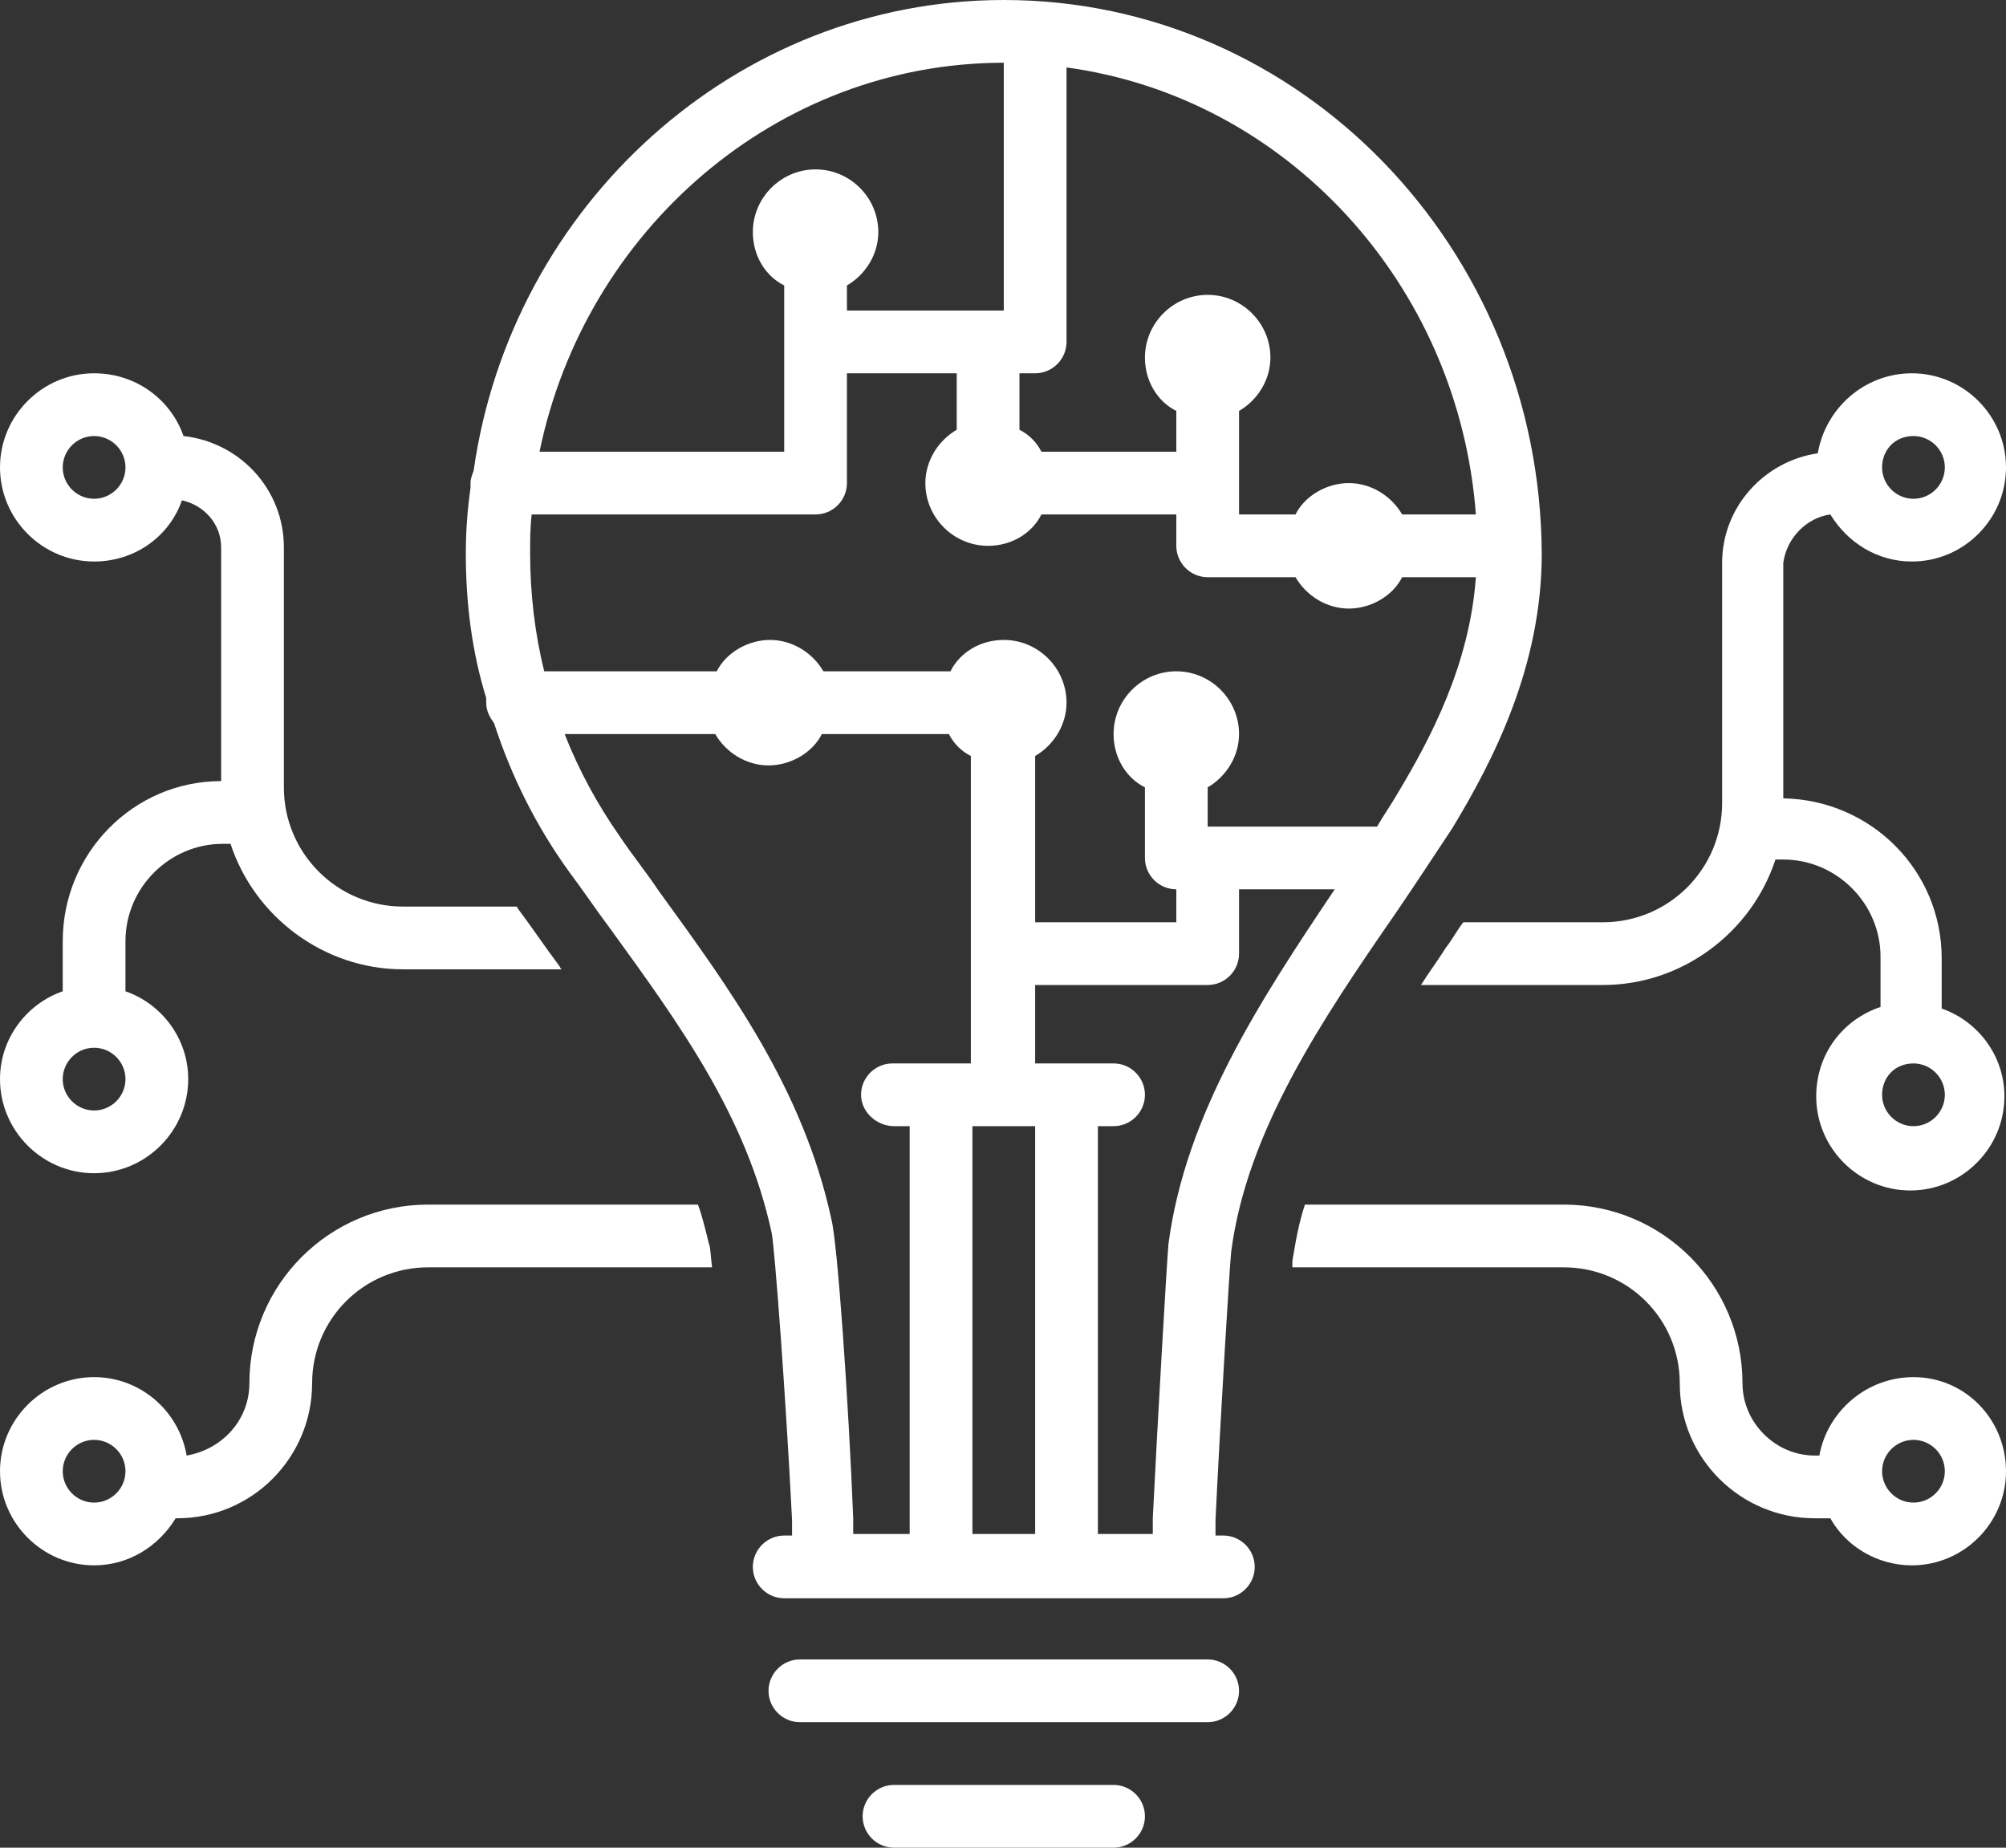
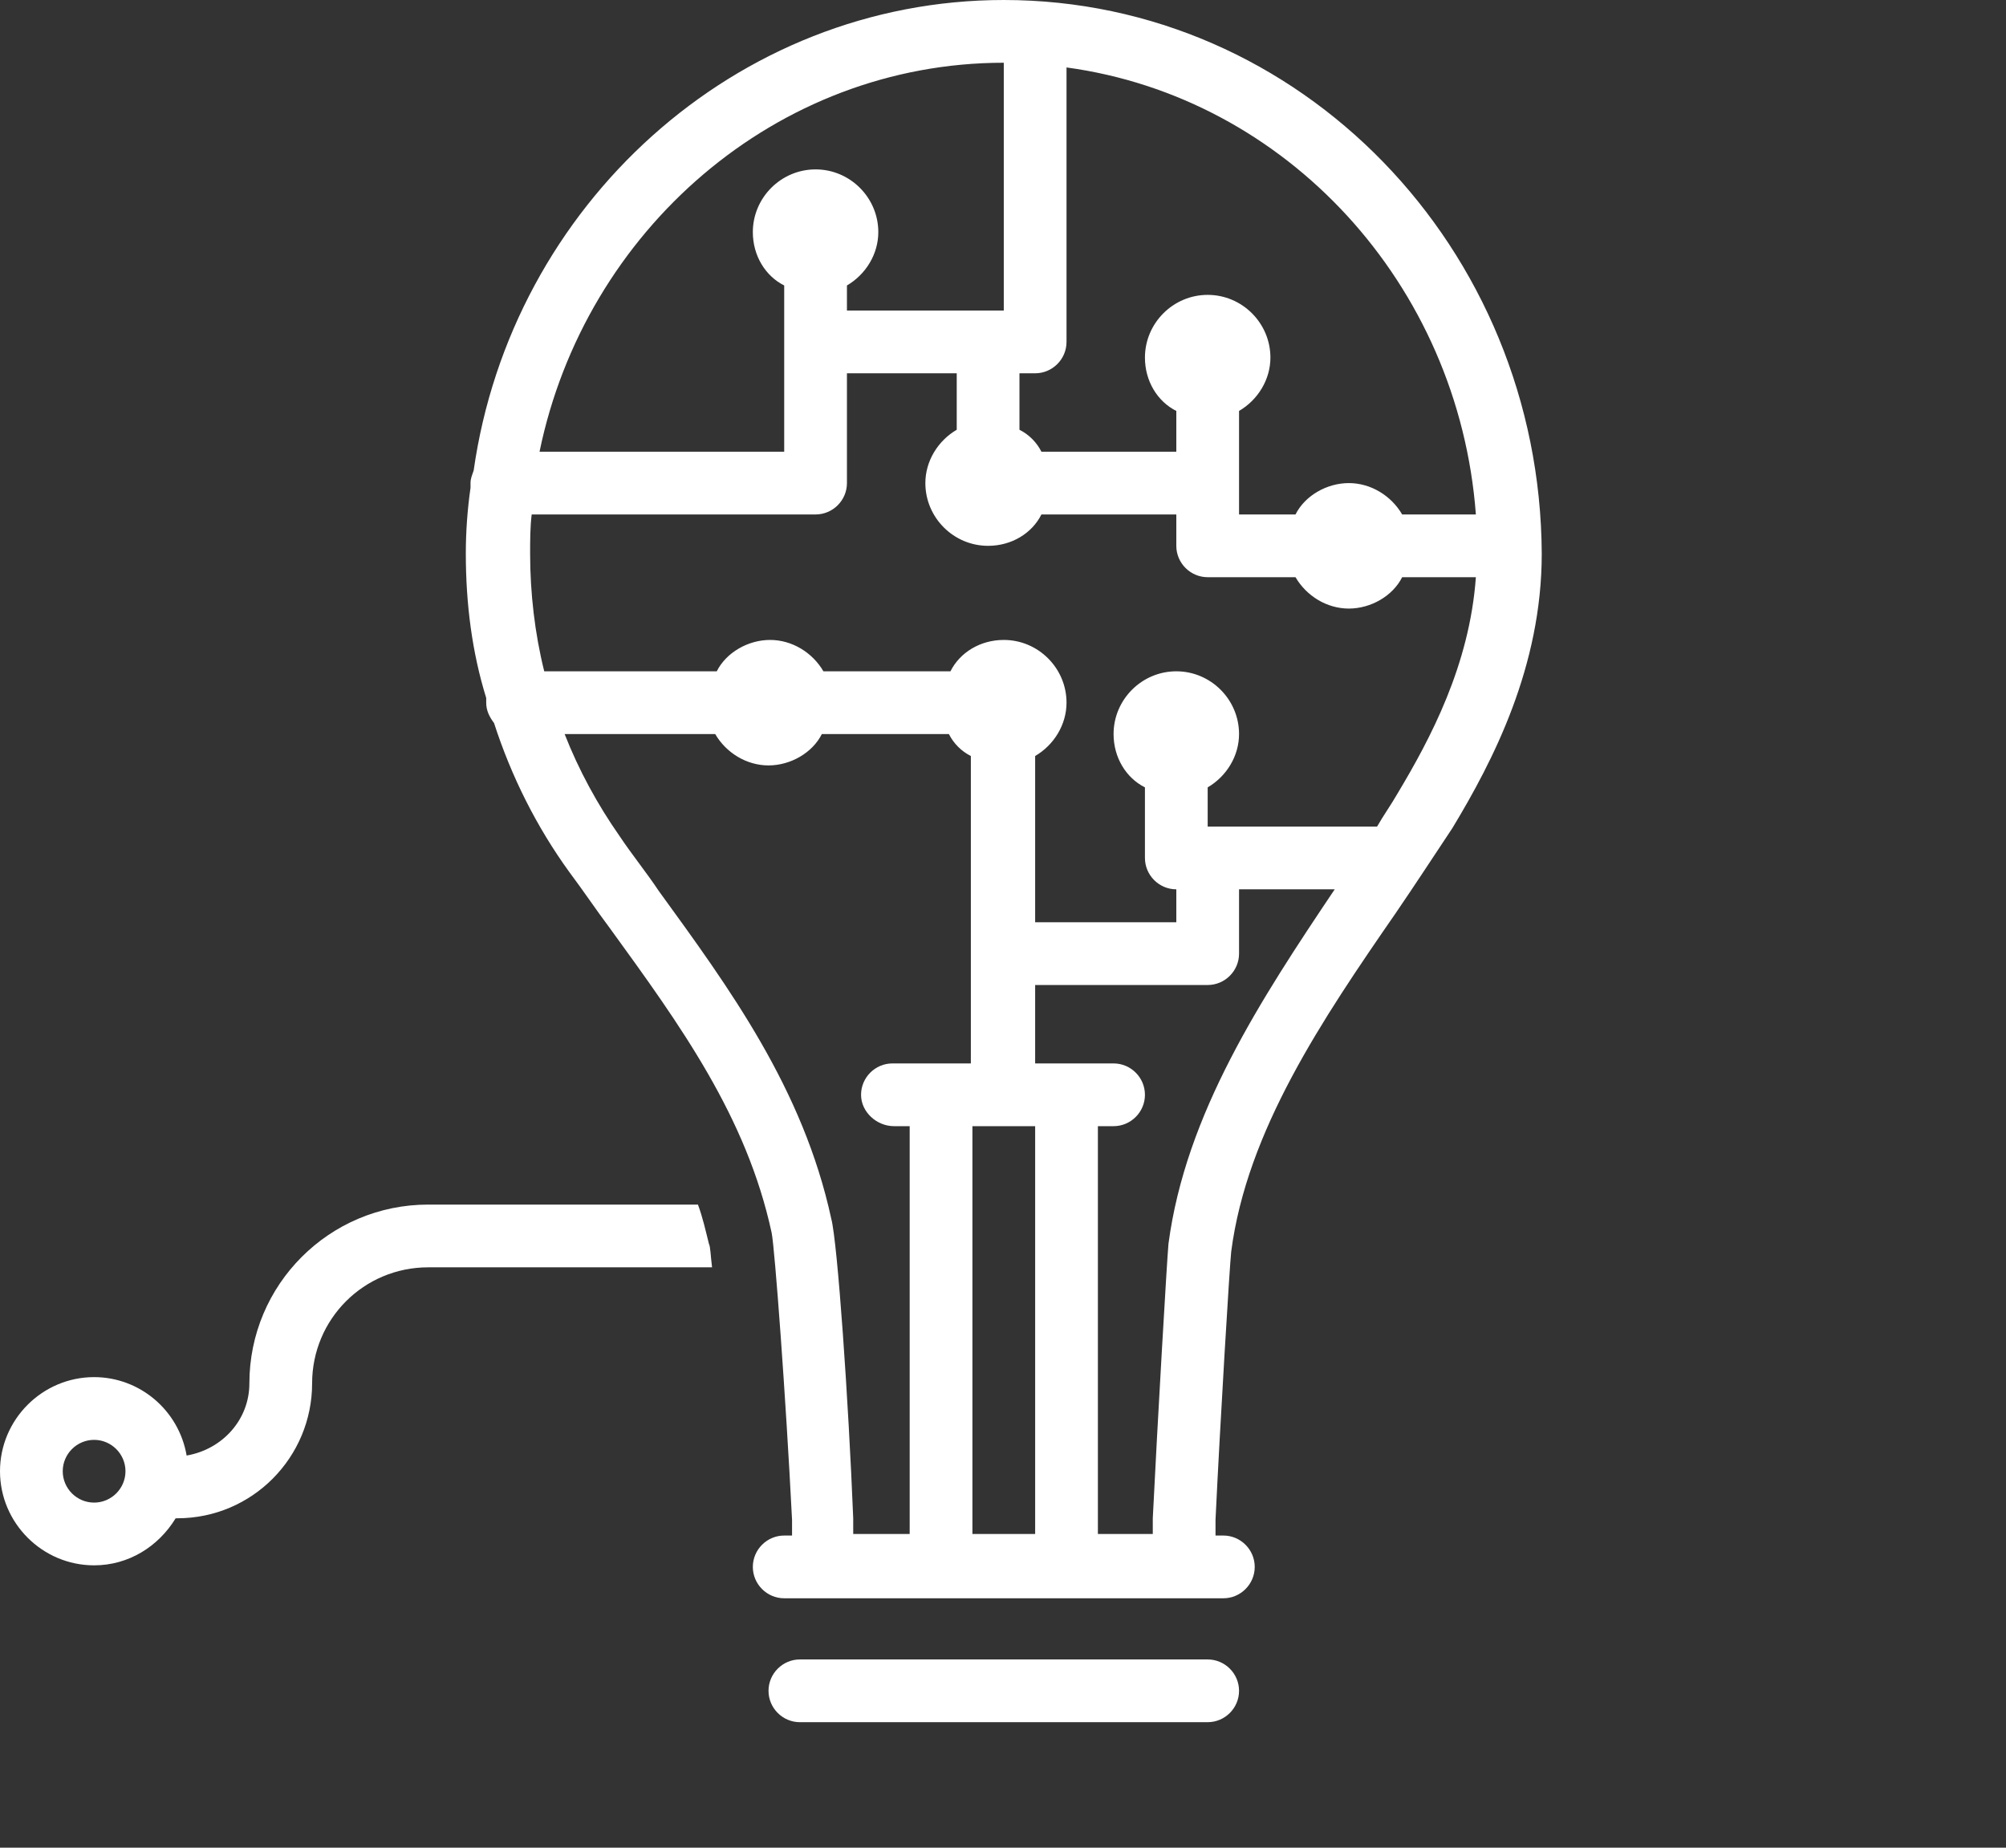
<svg xmlns="http://www.w3.org/2000/svg" fill="#ffffff" height="117.8" preserveAspectRatio="xMidYMid meet" version="1" viewBox="0.0 7.2 127.9 117.8" width="127.9" zoomAndPan="magnify">
  <rect x="0.0" y="7.2" width="127.9" height="117.8" fill="#333333" stroke="none" />
  <g id="change1_1">
-     <path d="M4,67.2v3.2c-2.3,0.8-4,3-4,5.6c0,3.3,2.7,6,6,6s6-2.7,6-6c0-2.6-1.7-4.8-4-5.6v-3.2c0-3.4,2.8-6.2,6.2-6.2h0.5 c1.5,4.6,5.9,8,11,8h10.1c-0.1-0.1-0.1-0.2-0.2-0.3c-0.9-1.2-1.7-2.4-2.6-3.6c0,0,0-0.1-0.1-0.1h-7.2c-4.2,0-7.6-3.4-7.6-7.6V42.1 c0-3.7-2.8-6.7-6.4-7.1c-0.8-2.3-3-4-5.7-4c-3.3,0-6,2.7-6,6s2.7,6,6,6c2.6,0,4.8-1.6,5.6-3.9c1.4,0.3,2.5,1.5,2.5,3V57 C8.5,57,4,61.6,4,67.2z M6,78c-1.1,0-2-0.9-2-2s0.9-2,2-2s2,0.9,2,2S7.1,78,6,78z M6,39c-1.1,0-2-0.9-2-2s0.9-2,2-2s2,0.9,2,2 S7.1,39,6,39z" fill="inherit" />
-   </g>
+     </g>
  <g id="change1_2">
-     <path d="M122,95c-3,0-5.5,2.2-6,5h-0.3c-2.5,0-4.6-2.1-4.6-4.6c0-6.3-5.1-11.4-11.4-11.4H83.2c-0.4,1.2-0.6,2.4-0.8,3.6 c0,0.1,0,0.2,0,0.4h17.3c4.1,0,7.4,3.3,7.4,7.4c0,4.8,3.9,8.6,8.6,8.6h1c1,1.8,3,3,5.2,3c3.3,0,6-2.7,6-6S125.3,95,122,95z M122,103 c-1.1,0-2-0.9-2-2s0.9-2,2-2s2,0.9,2,2S123.1,103,122,103z" fill="inherit" />
-   </g>
+     </g>
  <g id="change1_3">
-     <path d="M116.7,40c1.1,1.8,3,3,5.2,3c3.3,0,6-2.7,6-6s-2.7-6-6-6c-3,0-5.5,2.2-6,5.1c-3.4,0.5-6.1,3.4-6.1,7v15.3 c0,4.2-3.4,7.6-7.6,7.6h-8.9c-0.4,0.5-0.7,1.1-1.1,1.6c-0.5,0.8-1.1,1.6-1.6,2.4h11.6c5.1,0,9.5-3.4,11-8h0.5c3.4,0,6.2,2.8,6.2,6.2 v3.2c-2.4,0.8-4.1,3-4.1,5.7c0,3.3,2.7,6,6,6s6-2.7,6-6c0-2.6-1.7-4.8-4-5.6v-3.2c0-5.6-4.5-10.1-10.1-10.2V43.1 C113.9,41.5,115.2,40.2,116.7,40z M122,35c1.1,0,2,0.9,2,2s-0.9,2-2,2s-2-0.9-2-2S120.8,35,122,35z M122,75c1.1,0,2,0.9,2,2 s-0.9,2-2,2s-2-0.9-2-2S120.8,75,122,75z" fill="inherit" />
-   </g>
+     </g>
  <g id="change1_4">
    <path d="M6,107c2.2,0,4.1-1.2,5.2-3h0.1c4.8,0,8.6-3.9,8.6-8.6c0-4.1,3.3-7.4,7.4-7.4h18.1c-0.1-0.8-0.1-1.3-0.2-1.5 c-0.2-0.8-0.4-1.7-0.7-2.5H27.3c-6.3,0-11.4,5.1-11.4,11.4c0,2.3-1.7,4.2-4,4.6C11.4,97.1,8.9,95,6,95c-3.3,0-6,2.7-6,6 S2.7,107,6,107z M6,99c1.1,0,2,0.9,2,2s-0.9,2-2,2s-2-0.9-2-2S4.9,99,6,99z" fill="inherit" />
  </g>
  <g id="change1_5">
    <path d="M79,115c0-1.1-0.9-2-2-2H51c-1.1,0-2,0.9-2,2s0.9,2,2,2h26C78.1,117,79,116.1,79,115z" fill="inherit" />
  </g>
  <g id="change1_6">
-     <path d="M57,121c-1.1,0-2,0.9-2,2s0.9,2,2,2h14c1.1,0,2-0.9,2-2s-0.9-2-2-2H57z" fill="inherit" />
-   </g>
+     </g>
  <g id="change1_7">
    <path d="M78.5,87c1-7.7,5.8-14.8,10.5-21.6c1.3-1.9,2.4-3.6,3.6-5.4c2.6-4.3,5.7-10.3,5.7-17.5C98.2,23,82.9,7.2,64,7.2 c-17.1,0-31.4,13.1-33.8,30C30.1,37.5,30,37.7,30,38c0,0.1,0,0.2,0,0.3c-0.2,1.4-0.3,2.8-0.3,4.2c0,3.2,0.4,6.3,1.3,9.2 c0,0.1,0,0.2,0,0.3c0,0.5,0.2,0.9,0.5,1.3c1.1,3.4,2.7,6.6,4.8,9.5c0.9,1.2,1.7,2.4,2.6,3.6c4.5,6.2,8.7,12,10.3,19.4 c0.2,1,0.9,10.4,1.3,18.3c0,0.3,0,0.7,0,1H50c-1.1,0-2,0.9-2,2c0,1.1,0.9,2,2,2h28c1.1,0,2-0.9,2-2c0-1.1-0.9-2-2-2h-0.5 c0-0.3,0-0.7,0-1C77.8,97.8,78.4,87.9,78.5,87z M65,31h1c1.1,0,2-0.9,2-2V11.5C82,13.4,93,25.3,94.1,40h-4.7c-0.7-1.2-2-2-3.4-2 s-2.8,0.8-3.4,2H79v-6.6c1.2-0.7,2-2,2-3.4c0-2.2-1.8-4-4-4s-4,1.8-4,4c0,1.5,0.8,2.8,2,3.4V36h-8.6c-0.3-0.6-0.8-1.1-1.4-1.4V31z M64,11.2V27H54v-1.6c1.2-0.7,2-2,2-3.4c0-2.2-1.8-4-4-4s-4,1.8-4,4c0,1.5,0.8,2.8,2,3.4V36H34.4C37.3,21.9,49.5,11.2,64,11.2z M33.8,42.5c0-0.8,0-1.7,0.1-2.5H52c1.1,0,2-0.9,2-2v-7h7v3.6c-1.2,0.7-2,2-2,3.4c0,2.2,1.8,4,4,4c1.5,0,2.8-0.8,3.4-2H75v2 c0,1.1,0.9,2,2,2h5.6c0.7,1.2,2,2,3.4,2s2.8-0.8,3.4-2h4.7c-0.4,5.6-2.9,10.3-5,13.8c-0.4,0.7-0.9,1.4-1.3,2.1H77v-2.5 c1.2-0.7,2-2,2-3.4c0-2.2-1.8-4-4-4s-4,1.8-4,4c0,1.5,0.8,2.8,2,3.4v4.5c0,1.1,0.9,2,2,2V66h-9V55.4c1.2-0.7,2-2,2-3.4 c0-2.2-1.8-4-4-4c-1.5,0-2.8,0.8-3.4,2h-8.1c-0.7-1.2-2-2-3.4-2s-2.8,0.8-3.4,2H34.7C34.1,47.6,33.8,45,33.8,42.5z M57,79h1v26h-3.6 c0-0.4,0-0.9,0-1c-0.3-7.5-1-17.6-1.4-19.1c-1.8-8.3-6.5-14.7-11-20.9c-0.8-1.2-1.7-2.3-2.5-3.5c-1.4-2-2.6-4.2-3.5-6.5h9.6 c0.7,1.2,2,2,3.4,2s2.8-0.8,3.4-2h8.1c0.3,0.6,0.8,1.1,1.4,1.4V75h-2h-3c-1.1,0-2,0.9-2,2S55.9,79,57,79z M66,105h-4V79h4V105z M74.5,86.5c-0.1,1.1-0.7,11.4-1,17.5c0,0.1,0,0.6,0,1H70V79h1c1.1,0,2-0.9,2-2s-0.9-2-2-2h-3h-2v-5h11c1.1,0,2-0.9,2-2v-4.1h6.1 C80.4,70.9,75.6,78.2,74.5,86.5z" fill="inherit" />
  </g>
</svg>